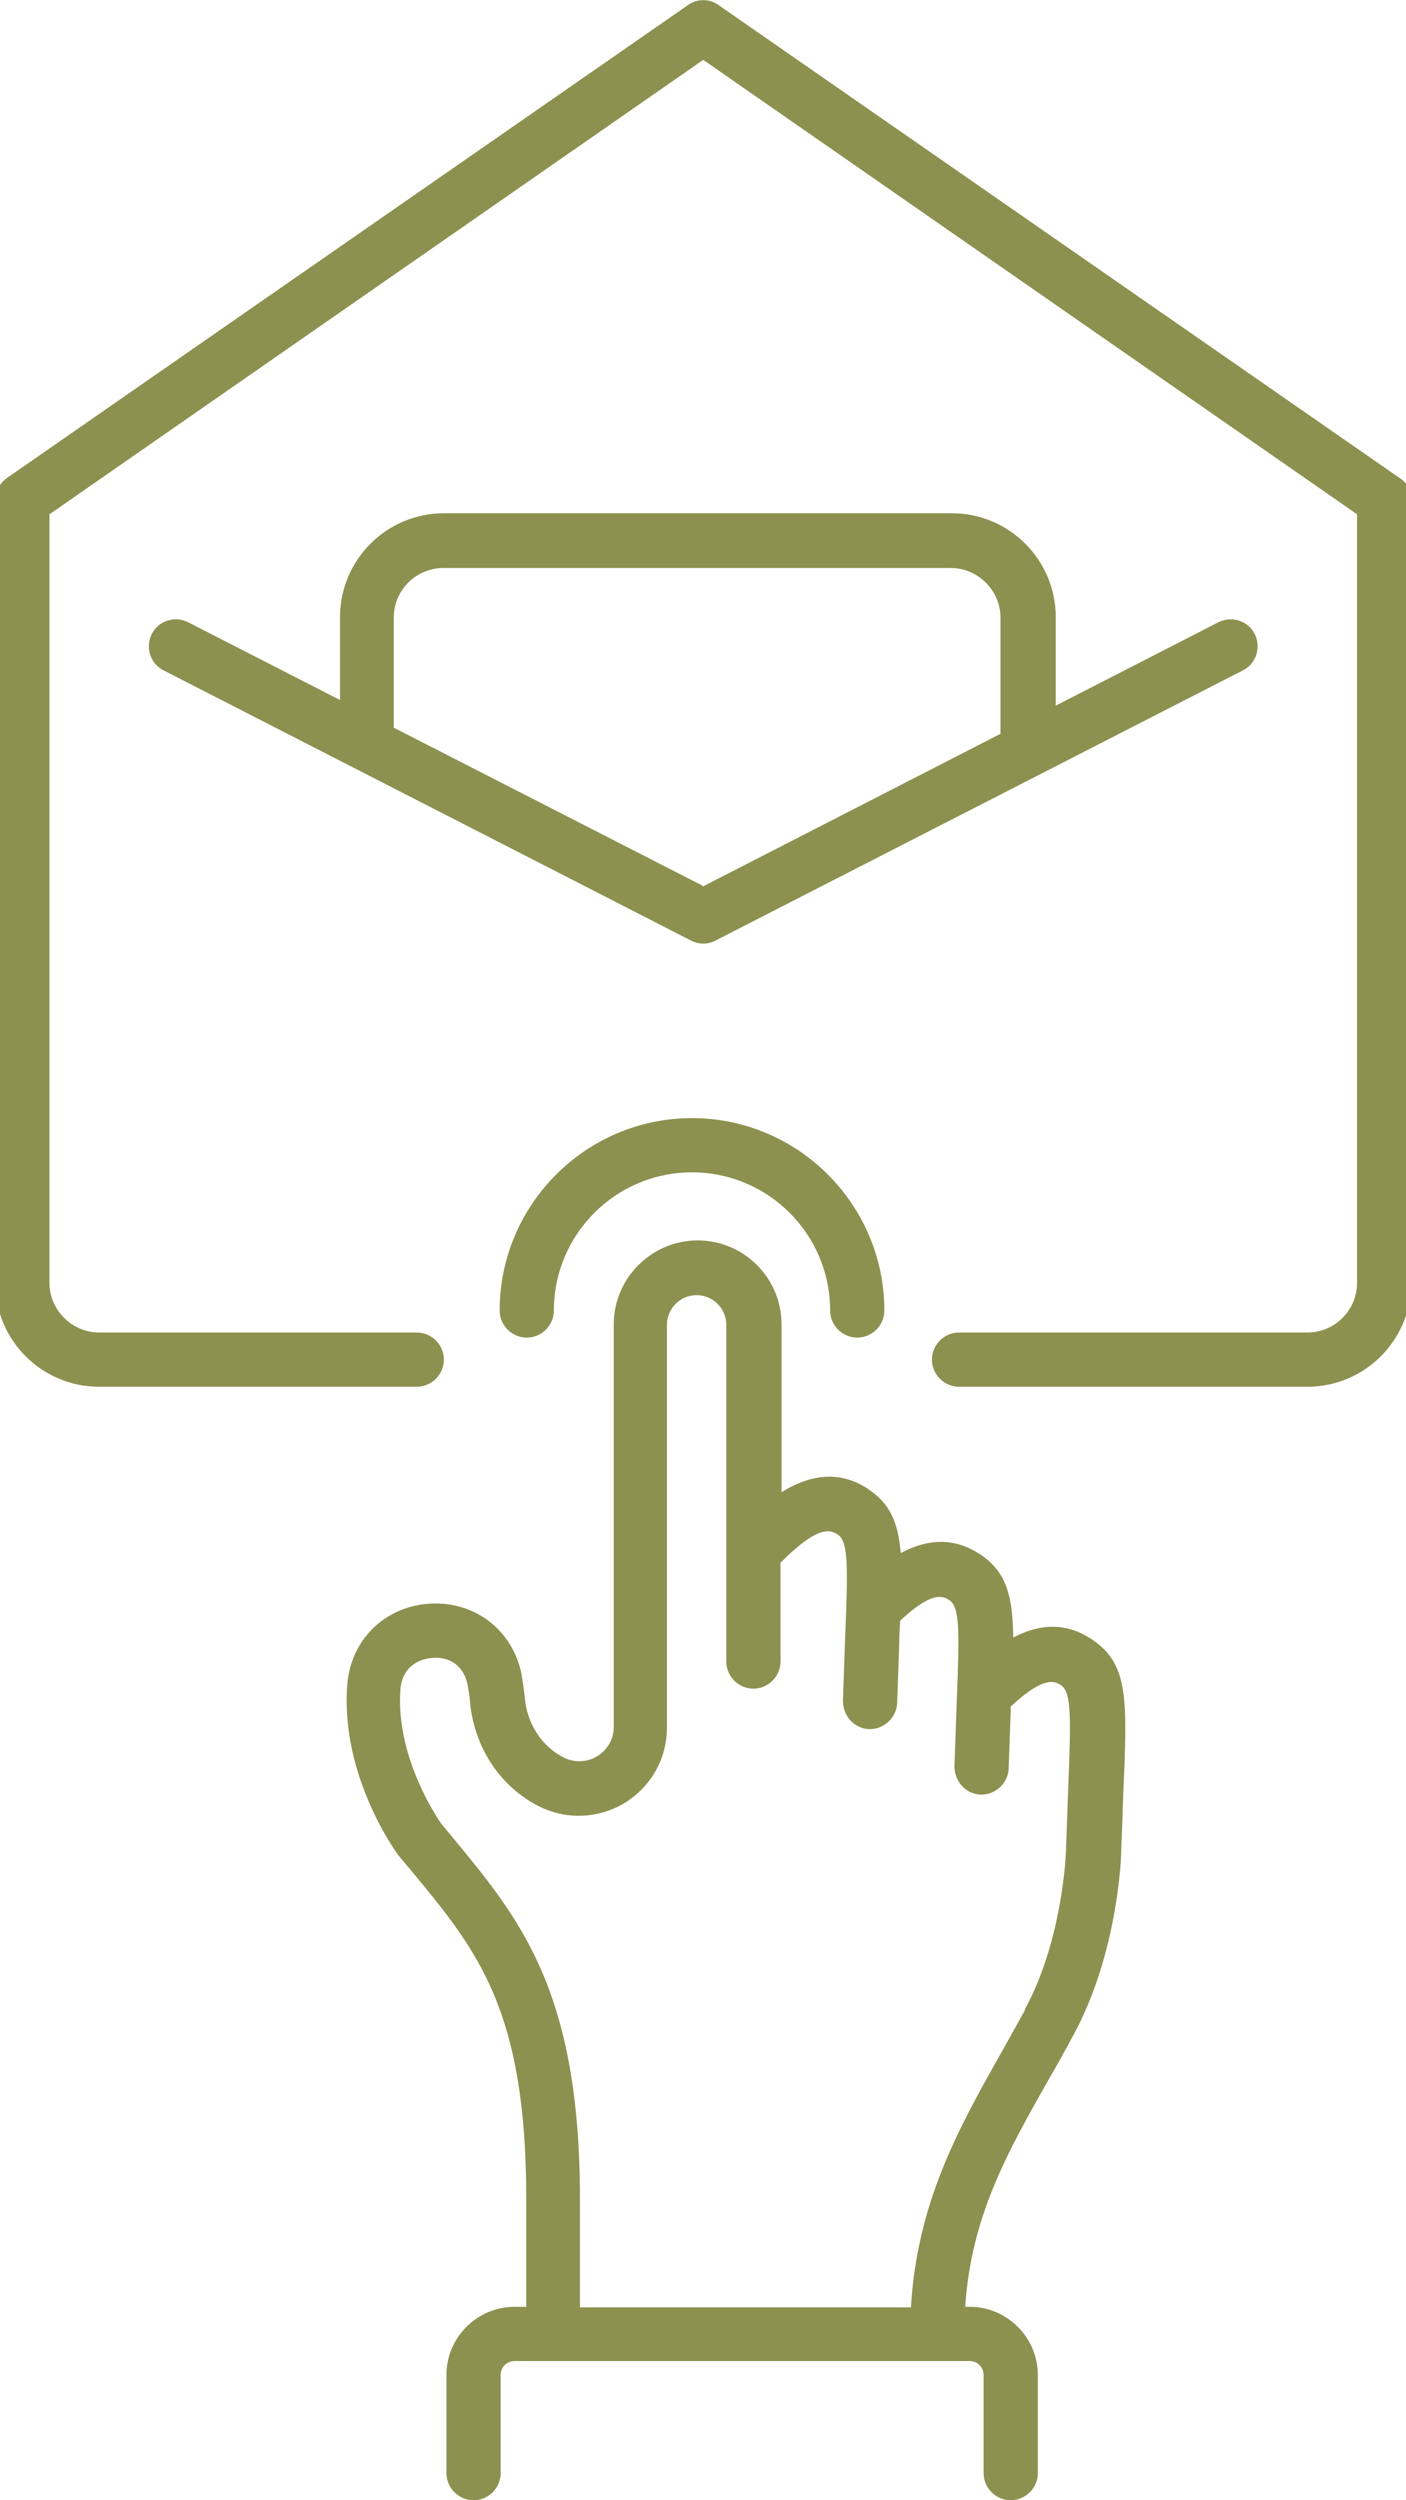
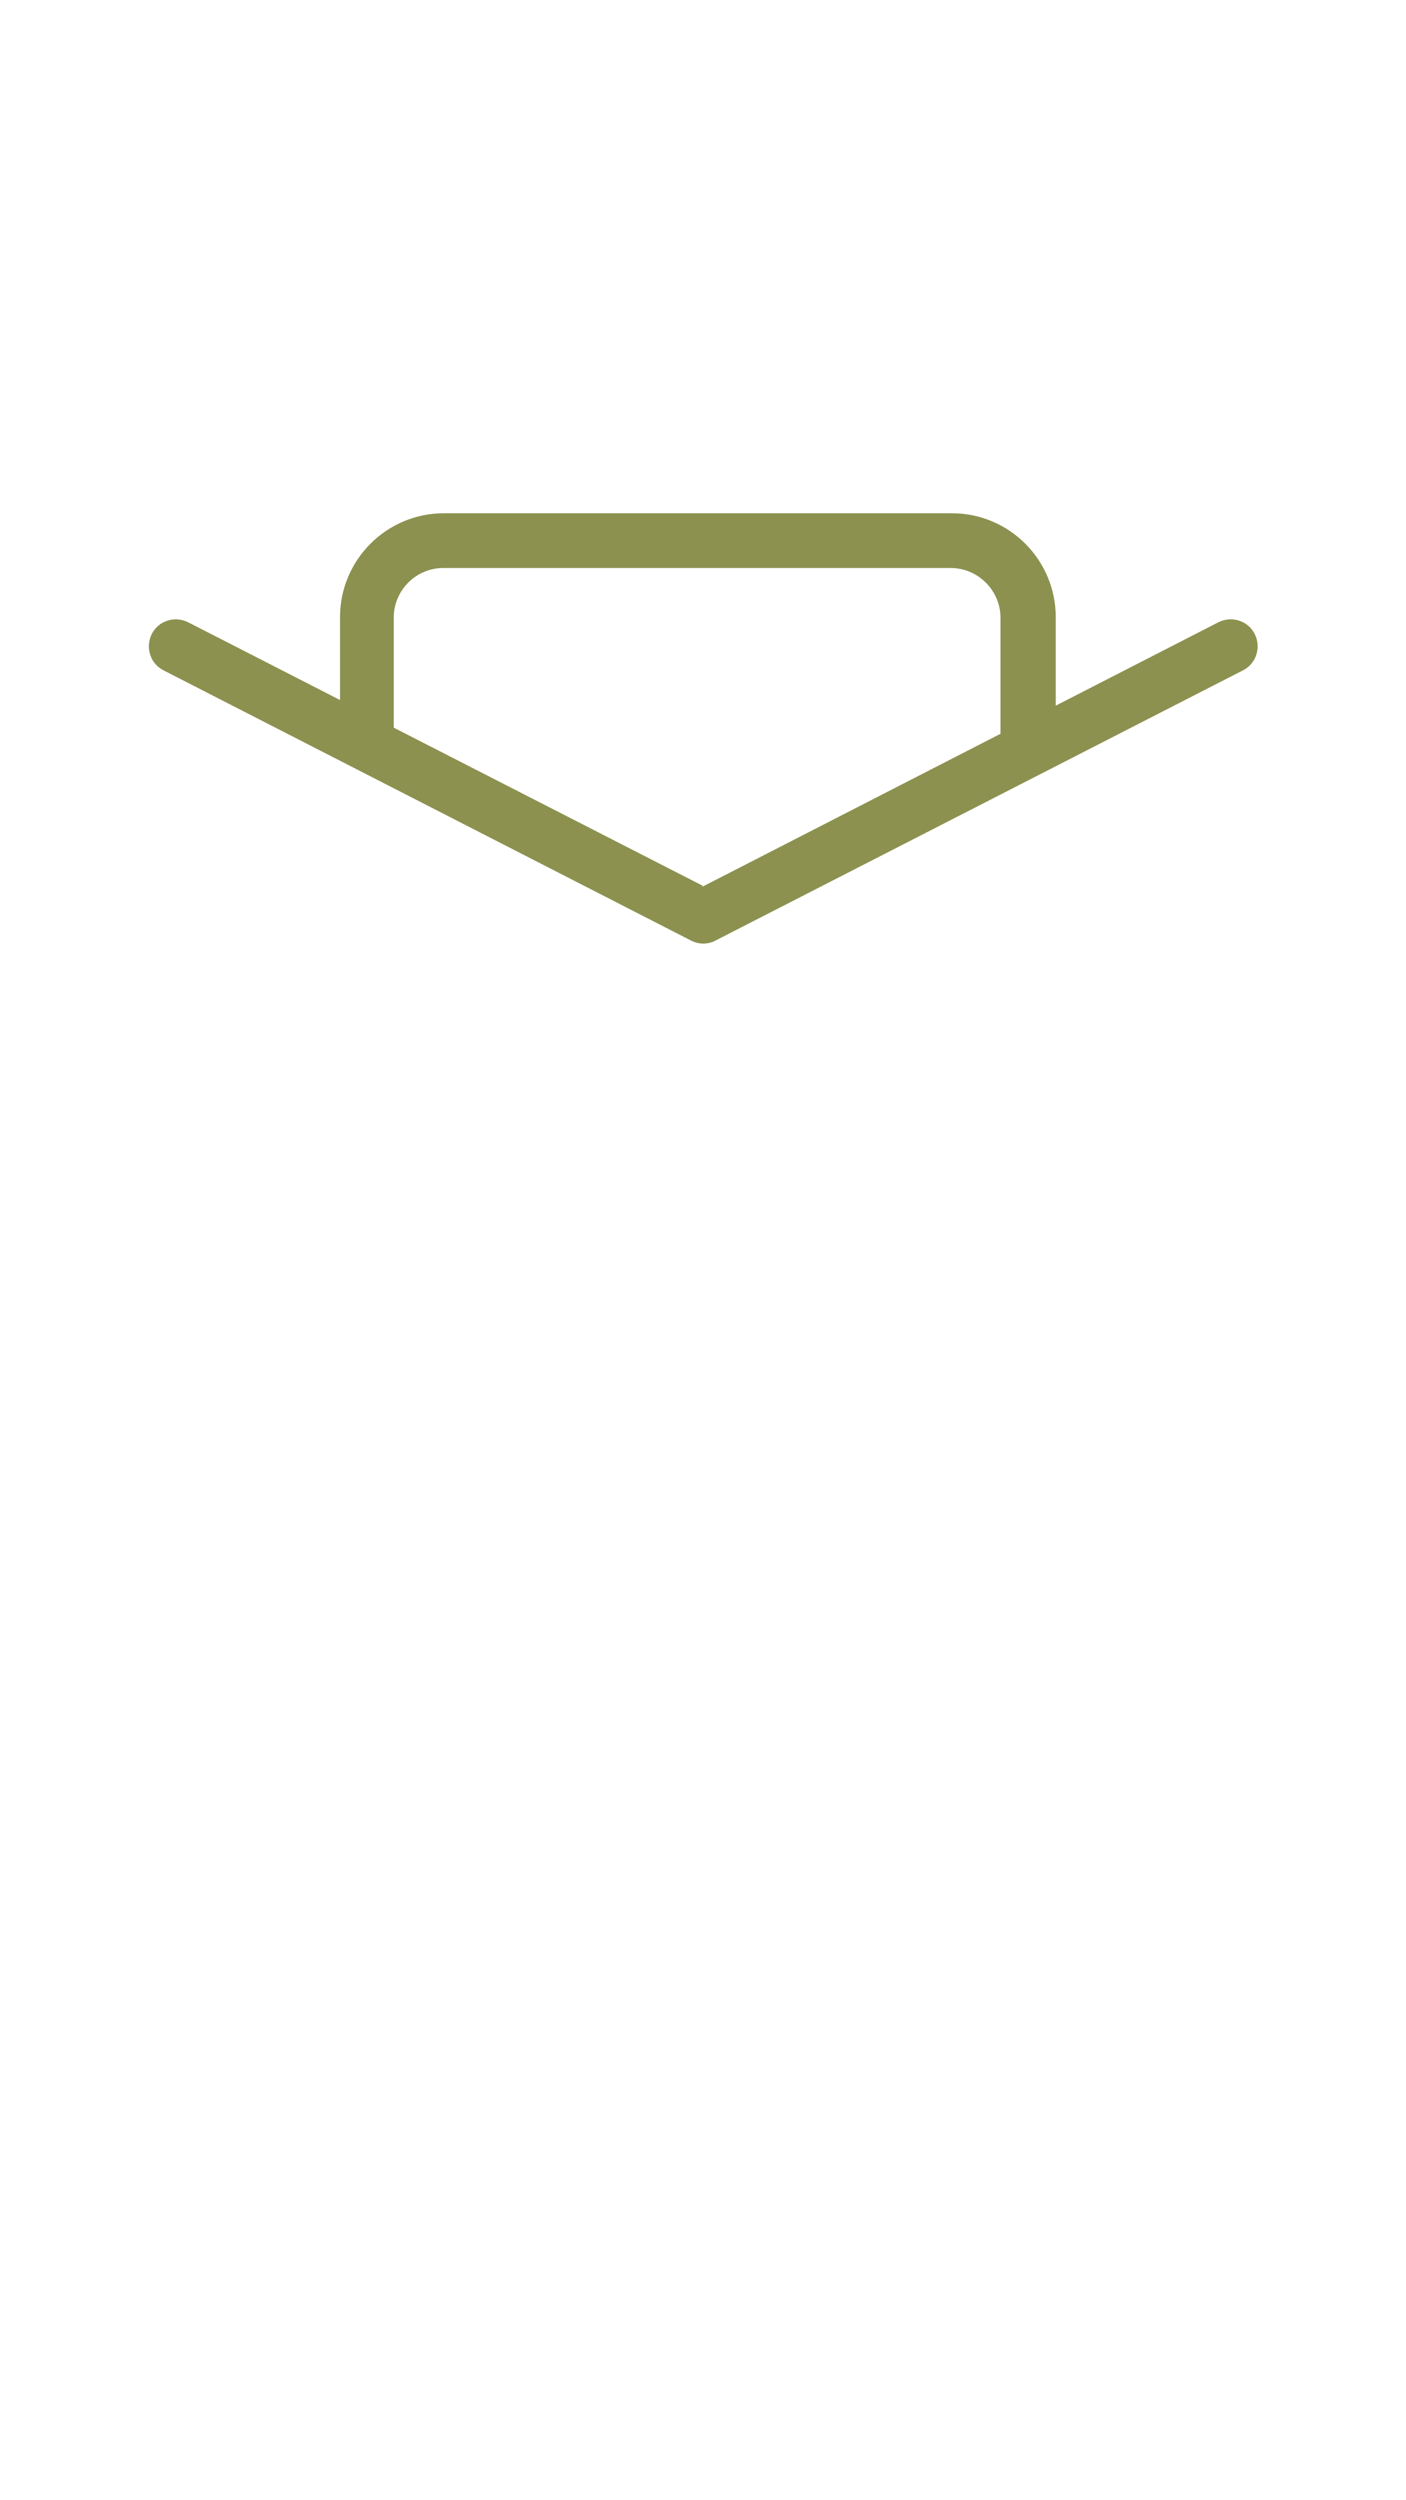
<svg xmlns="http://www.w3.org/2000/svg" preserveAspectRatio="xMidYMid slice" id="Ebene_2" viewBox="0 0 27.67 48.86" width="135px" height="240px">
  <defs>
    <style>.cls-1{fill:#8c914f;stroke-width:0px;}</style>
  </defs>
  <g id="Ebene_1-2">
-     <path class="cls-1" d="m27.45,9.34L14.14.1c-.18-.13-.42-.13-.6,0L.23,9.34c-.14.1-.23.26-.23.43v15.3c0,1.12.91,2.03,2.03,2.03h6.21c.29,0,.53-.24.53-.53s-.24-.53-.53-.53H2.03c-.53,0-.97-.44-.97-.97v-15.02L13.84,1.17l12.78,8.88v15.02c0,.53-.43.97-.97.97h-6.81c-.29,0-.53.24-.53.53s.24.53.53.53h6.81c1.12,0,2.03-.91,2.03-2.03v-15.3c0-.17-.08-.34-.23-.43Z" />
    <path class="cls-1" d="m18.69,10.03h-9.92c-1.12,0-2.03.91-2.03,2.03v1.62l-2.97-1.52c-.26-.13-.58-.03-.71.23-.13.26-.03.58.23.71l10.31,5.28c.08.04.16.06.24.06s.17-.02.24-.06l10.31-5.28c.26-.13.36-.45.23-.71-.13-.26-.45-.36-.71-.23l-3.18,1.63v-1.73c0-1.12-.91-2.03-2.03-2.03Zm-4.86,7.28l-6.04-3.09s0-.02,0-.03v-2.12c0-.53.43-.97.97-.97h9.92c.53,0,.97.44.97.97v2.23s0,.03,0,.04l-5.83,2.99Z" />
-     <path class="cls-1" d="m9.86,25.61c0,.29.24.53.53.53s.53-.24.53-.53c0-1.49,1.21-2.7,2.7-2.7s2.7,1.21,2.7,2.7c0,.29.24.53.53.53s.53-.24.53-.53c0-2.07-1.69-3.76-3.76-3.76s-3.76,1.69-3.76,3.76Z" />
-     <path class="cls-1" d="m21.44,32.04c-.56-.38-1.1-.27-1.54-.04-.01-.84-.15-1.29-.64-1.62-.57-.38-1.11-.27-1.56-.03-.05-.6-.21-.96-.62-1.24-.63-.43-1.24-.24-1.71.05v-3.28c0-.91-.74-1.64-1.64-1.64s-1.64.74-1.64,1.64v7.87c0,.24-.12.44-.32.57-.2.12-.44.13-.65.03-.44-.22-.73-.67-.77-1.19-.02-.17-.04-.33-.07-.48-.19-.85-.93-1.4-1.8-1.34-.88.06-1.54.72-1.6,1.6-.13,1.76.95,3.26,1.02,3.34l.21.25c1.32,1.59,2.27,2.74,2.27,6.44v2.11h-.23c-.73,0-1.33.6-1.33,1.33v1.92c0,.29.24.53.53.53s.53-.24.53-.53v-1.92c0-.15.12-.27.27-.27h8.9c.15,0,.27.12.27.27v1.92c0,.29.24.53.53.53s.53-.24.53-.53v-1.92c0-.73-.6-1.33-1.33-1.33h-.09c.12-1.76.8-2.98,1.66-4.49.15-.26.3-.53.45-.81.87-1.59.94-3.48.94-3.58,0,0,0,0,0,0l.04-1.13c.08-1.86.11-2.55-.61-3.03Zm-1.31,7.24c-.15.27-.3.54-.44.79-.86,1.52-1.67,2.97-1.79,5.02h-6.47v-2.11c0-4.08-1.17-5.48-2.52-7.11l-.19-.23s-.9-1.25-.8-2.62c.03-.43.34-.6.62-.62.28-.03.6.1.69.51.02.1.04.22.05.34.08.89.58,1.66,1.35,2.05.54.27,1.17.24,1.68-.07.51-.32.82-.86.82-1.47v-7.87c0-.32.26-.58.58-.58s.58.26.58.58v6.58c0,.29.24.53.53.53s.53-.24.53-.53v-1.94s.01,0,.02-.01c.67-.67.93-.65,1.1-.53.21.14.2.62.14,2.11l-.04,1.14c0,.29.22.54.51.55,0,0,.01,0,.02,0,.28,0,.52-.23.53-.51l.04-1.13c0-.17.01-.33.02-.48.57-.53.8-.51.96-.4.21.14.2.62.14,2.11l-.04,1.14c0,.29.22.54.51.55,0,0,.01,0,.02,0,.28,0,.52-.23.53-.51l.04-1.13s0-.05,0-.08c.58-.54.82-.53.98-.42.21.14.2.62.14,2.11l-.04,1.14s0,0,0,0c0,0,0,0,0,0,0,.02-.06,1.73-.81,3.1Z" />
  </g>
</svg>